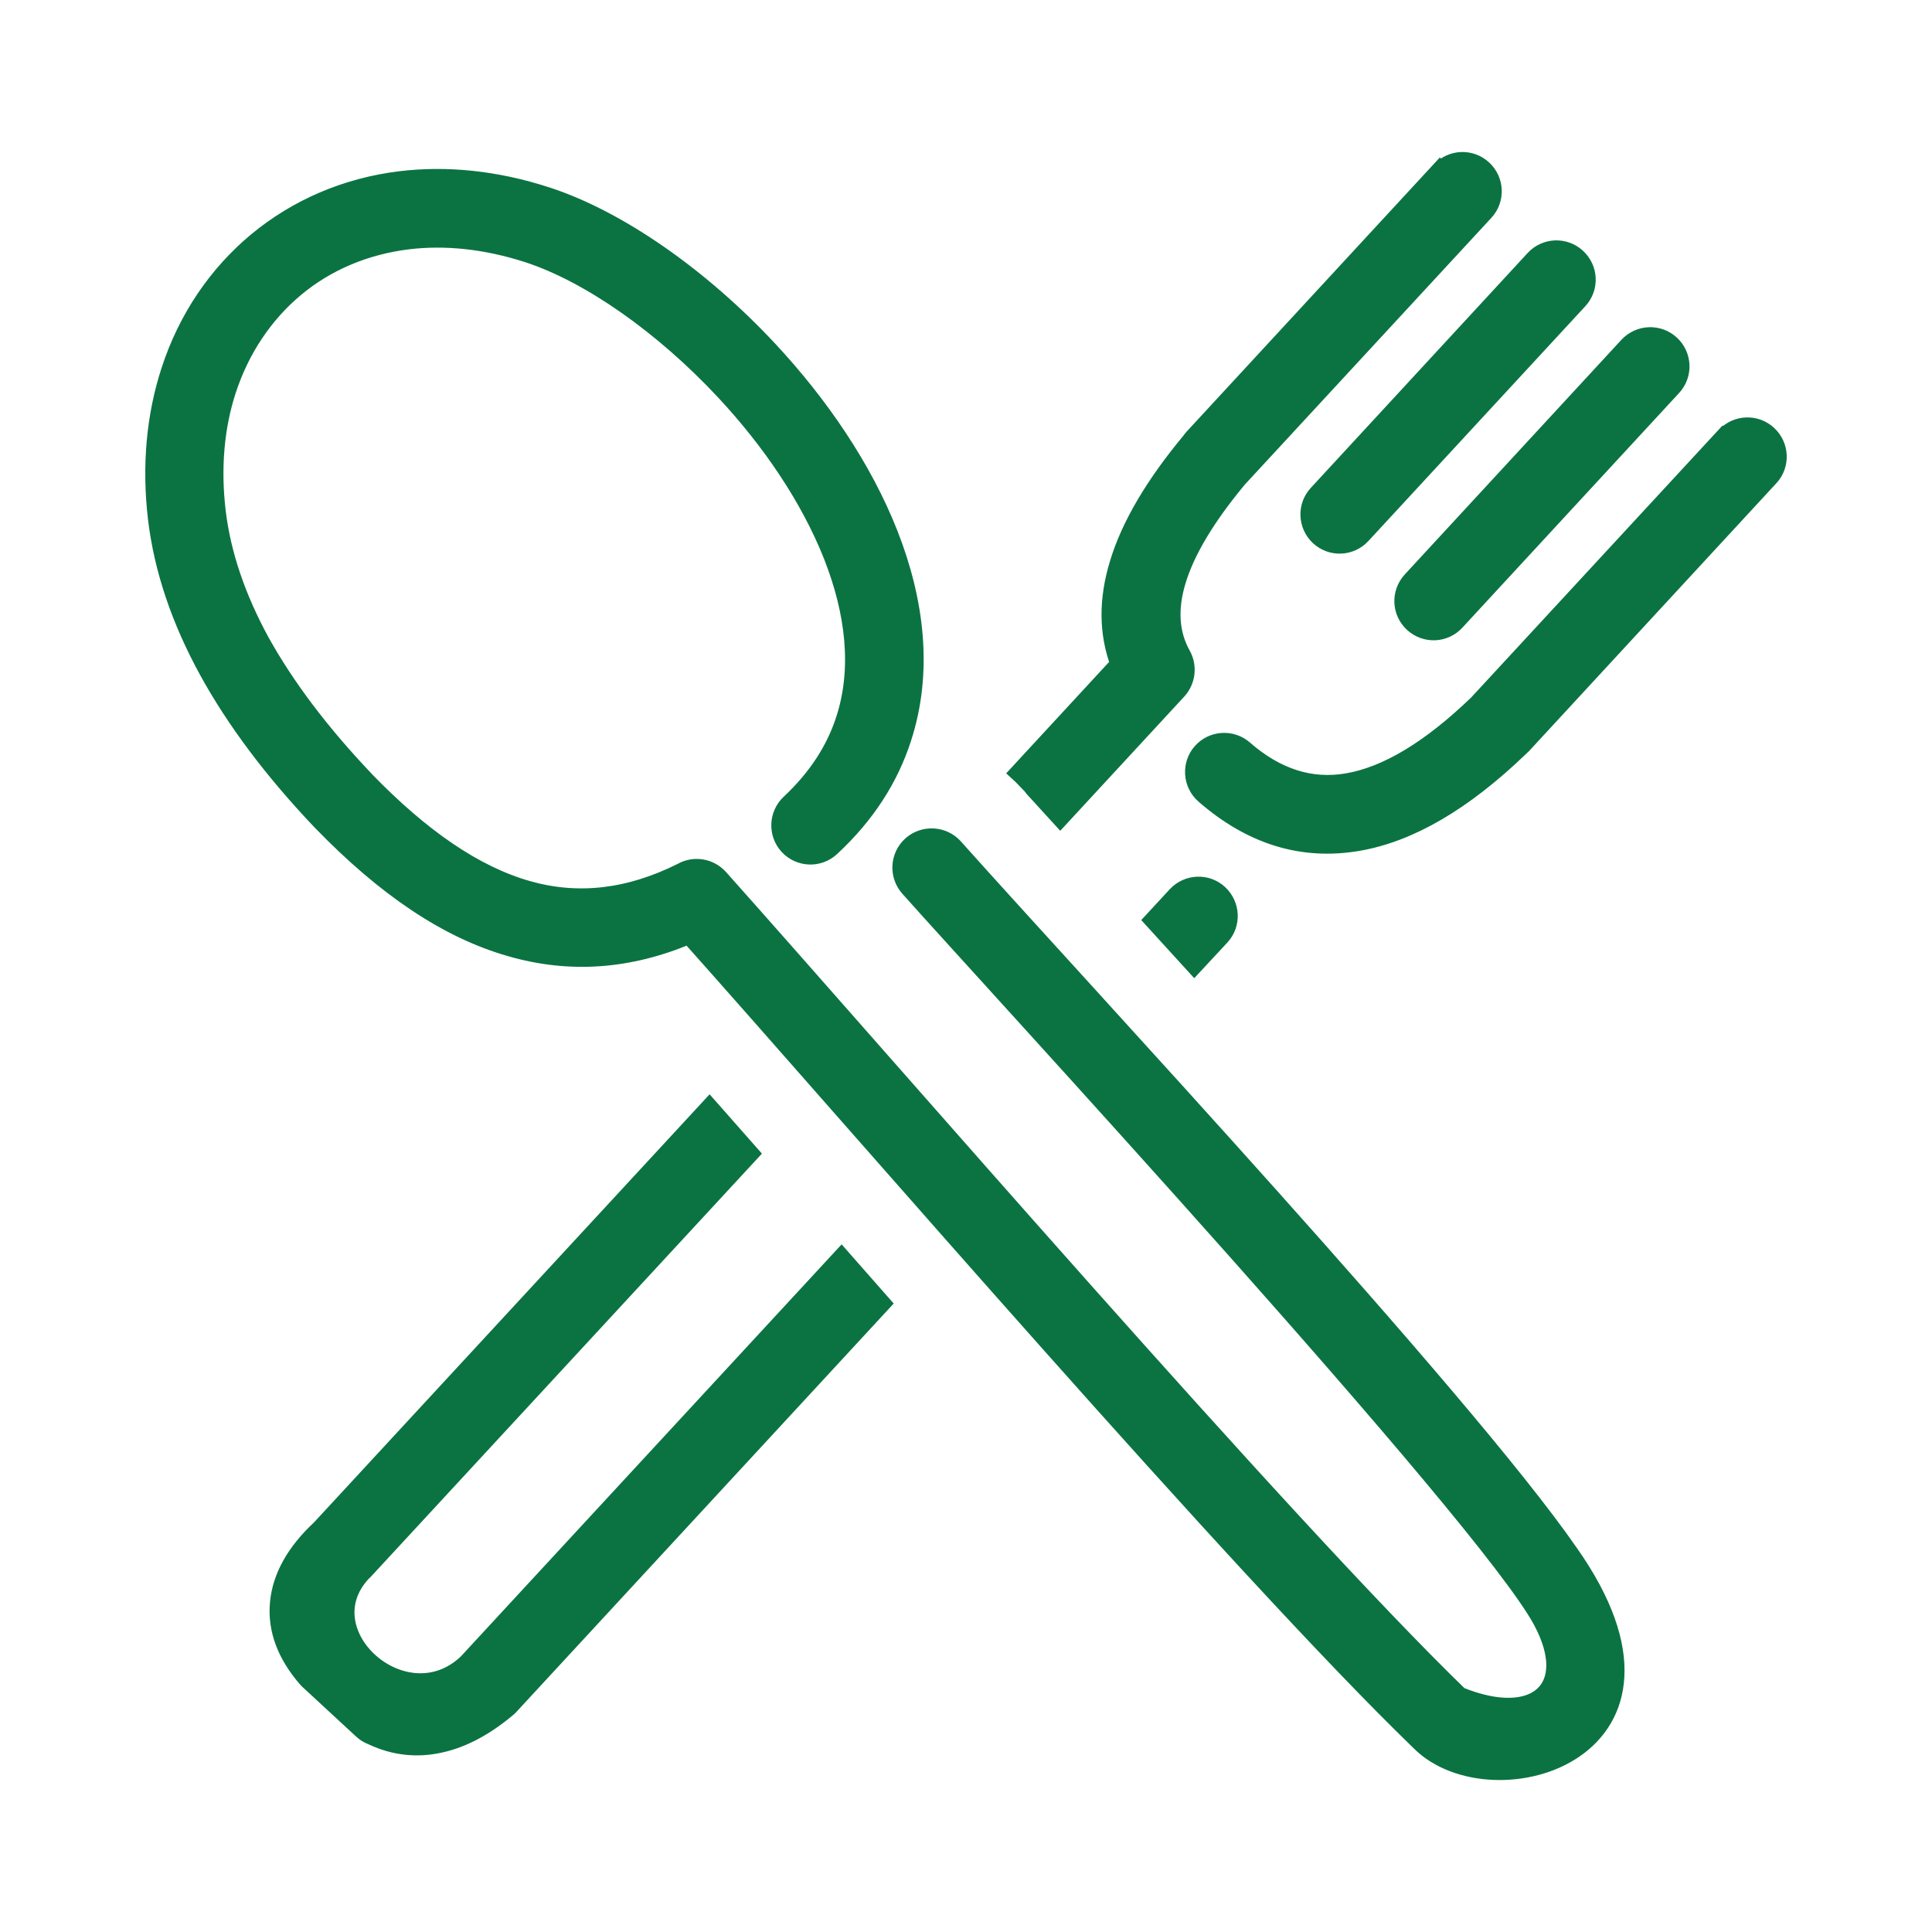
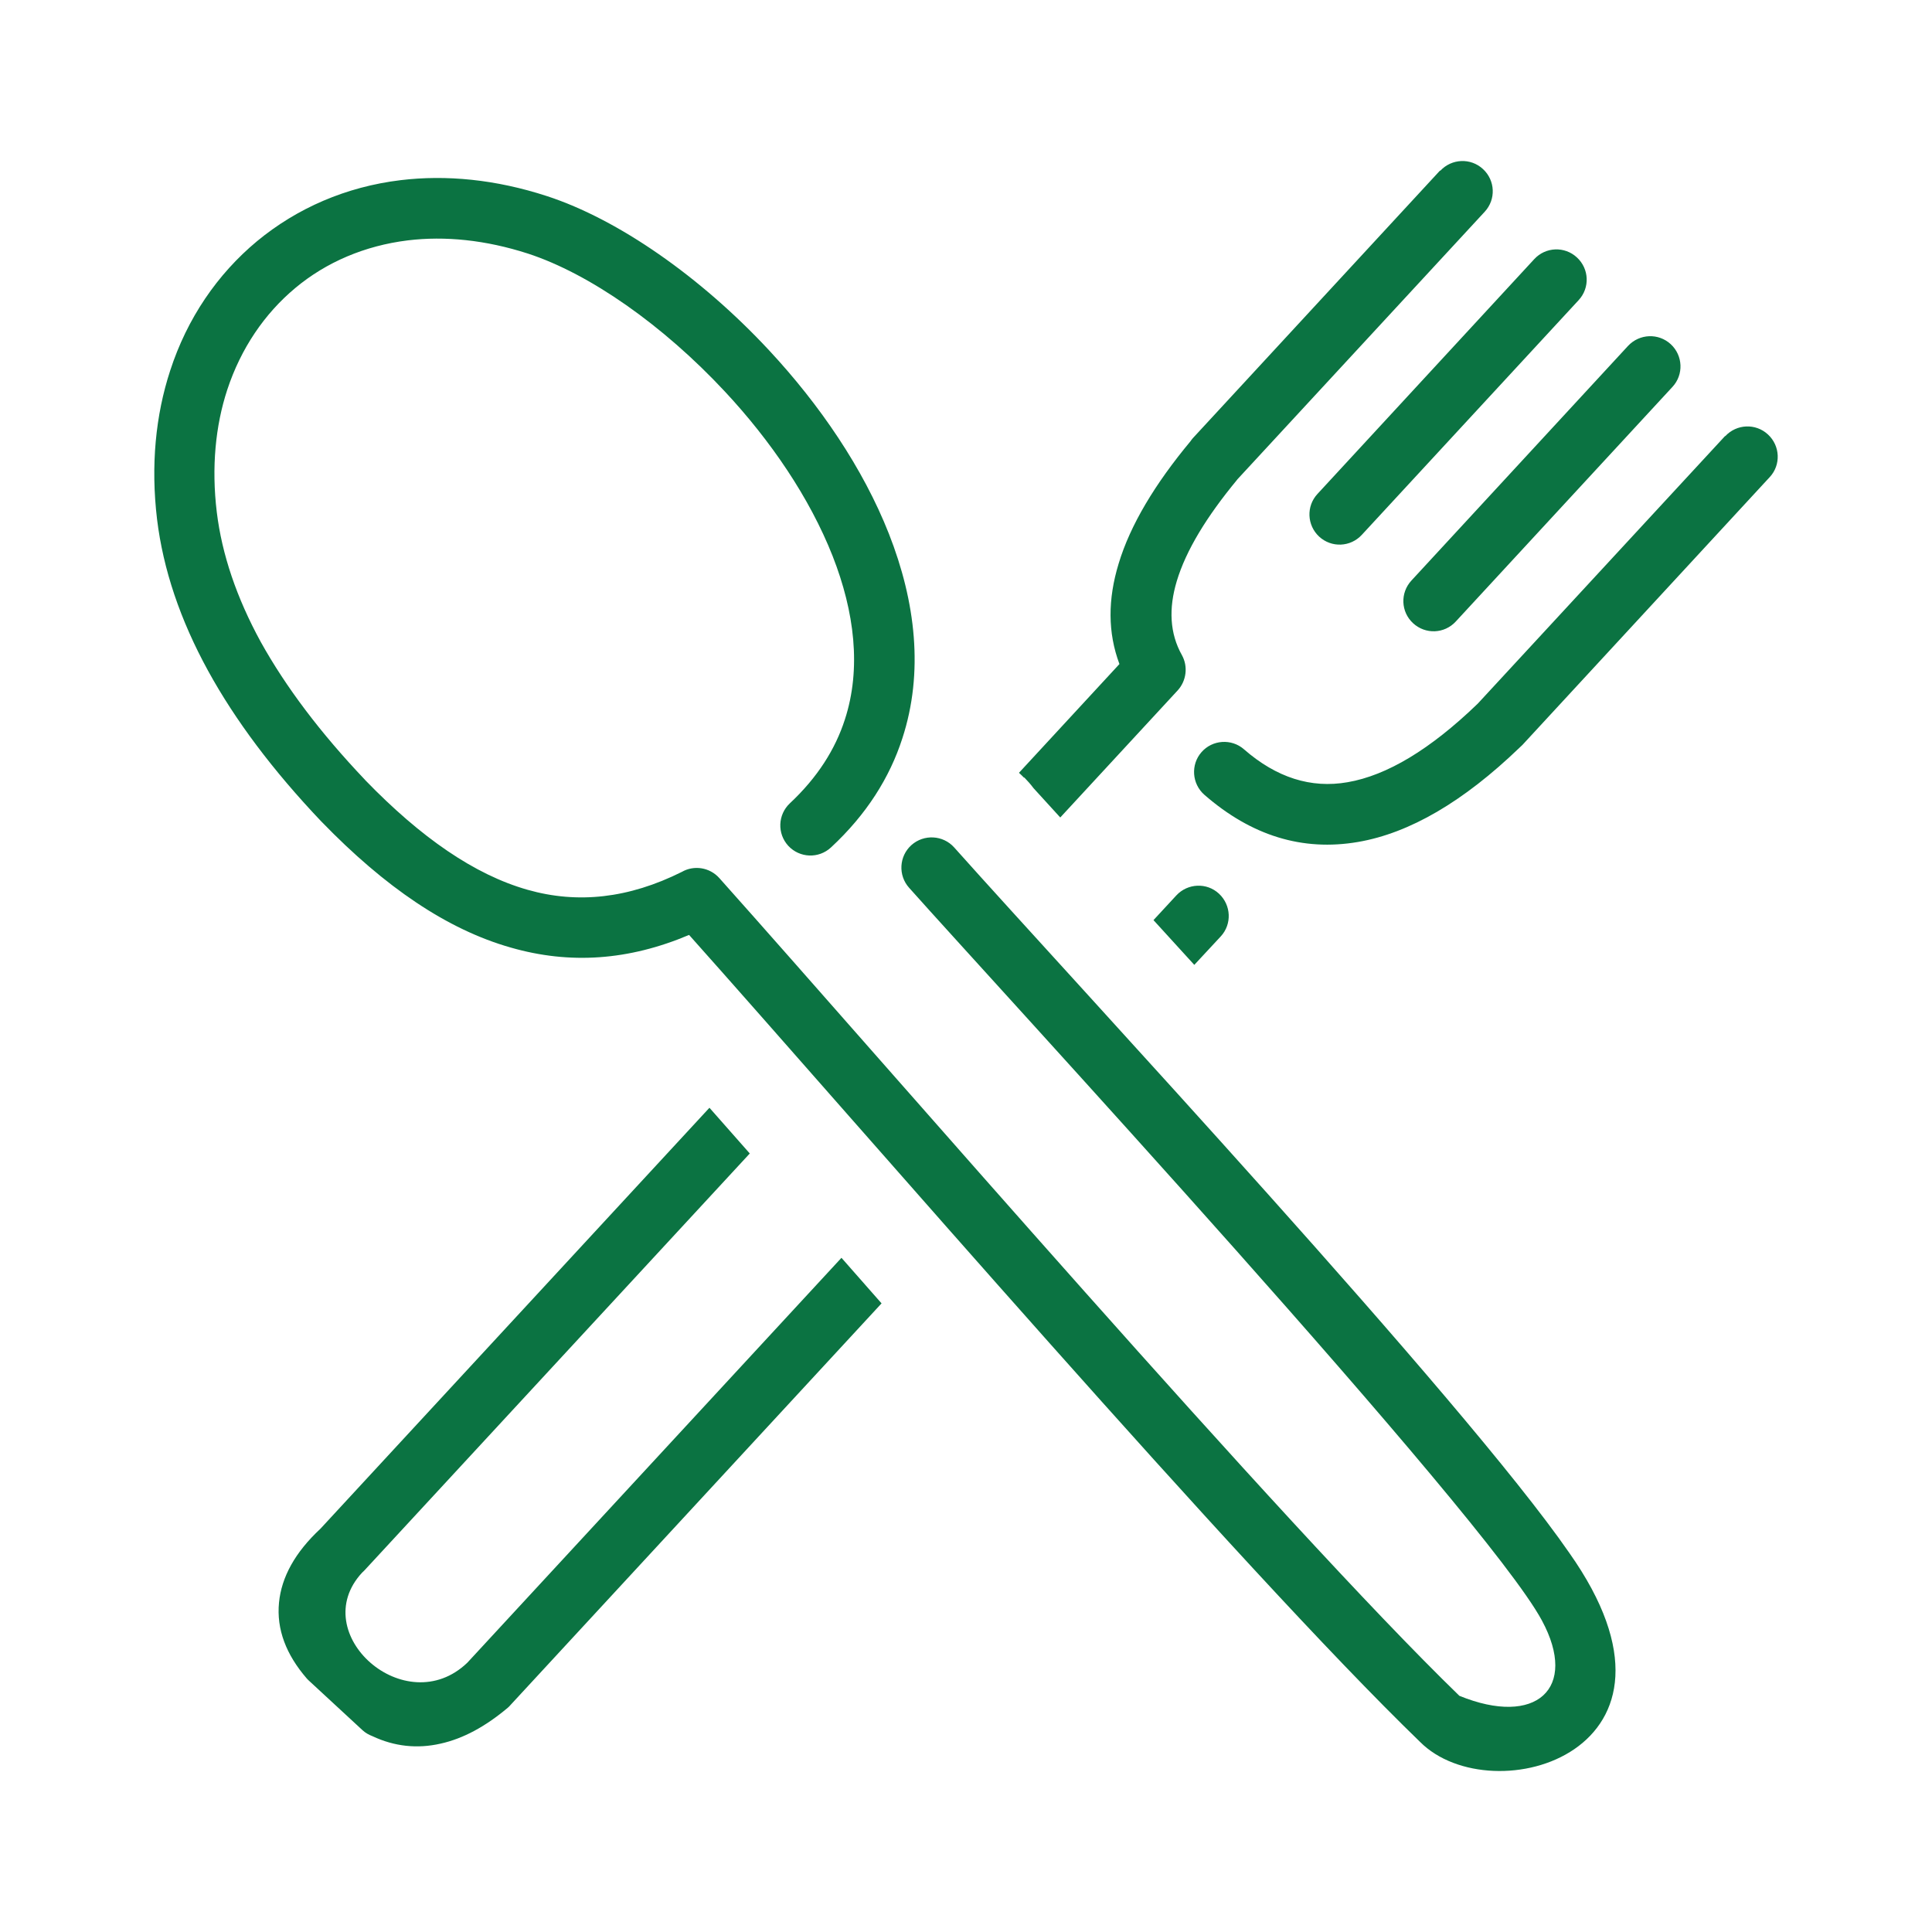
<svg xmlns="http://www.w3.org/2000/svg" width="24" height="24" viewBox="0 0 24 24" fill="none">
  <mask id="path-1-outside-1_307_47433" maskUnits="userSpaceOnUse" x="0.917" y="1" width="22" height="22" fill="black">
    <rect fill="white" x="0.917" y="1" width="22" height="22" />
    <path d="M17.892 2.121C18.033 1.969 18.27 1.959 18.422 2.1C18.575 2.241 18.585 2.477 18.444 2.63L15.371 5.955L15.366 5.962C14.991 6.416 14.733 6.836 14.618 7.22C14.516 7.56 14.531 7.869 14.682 8.138C14.762 8.282 14.736 8.46 14.63 8.576L13.171 10.155C13.028 9.999 12.914 9.873 12.839 9.791C12.805 9.745 12.765 9.7 12.724 9.658L12.721 9.661C12.701 9.64 12.68 9.62 12.658 9.6L13.906 8.249C13.76 7.859 13.761 7.444 13.896 7.002C14.04 6.523 14.347 6.012 14.789 5.481C14.799 5.468 14.807 5.454 14.818 5.443L17.889 2.118L17.892 2.121ZM11.293 11.028C11.155 10.874 11.168 10.636 11.322 10.498C11.477 10.36 11.715 10.373 11.853 10.527C13.397 12.257 18.171 17.376 19.494 19.29C21.239 21.76 18.537 22.538 17.641 21.639C15.402 19.474 10.649 13.954 8.56 11.614C7.809 11.932 7.078 11.982 6.345 11.771C5.555 11.547 4.782 11.02 3.998 10.211L3.988 10.201C3.39 9.571 2.923 8.949 2.585 8.333C2.238 7.7 2.027 7.073 1.951 6.451C1.871 5.781 1.933 5.157 2.114 4.604C2.325 3.954 2.701 3.405 3.193 2.996C3.689 2.586 4.298 2.32 4.977 2.238C5.542 2.17 6.157 2.228 6.794 2.436C7.676 2.723 8.703 3.437 9.555 4.353C10.183 5.028 10.722 5.817 11.042 6.63C11.375 7.476 11.477 8.353 11.209 9.173C11.052 9.659 10.766 10.116 10.323 10.527C10.17 10.669 9.934 10.659 9.793 10.508C9.652 10.355 9.662 10.119 9.813 9.978C10.155 9.658 10.376 9.308 10.495 8.939C10.702 8.304 10.615 7.6 10.343 6.907C10.057 6.182 9.573 5.473 9.005 4.864C8.237 4.04 7.326 3.401 6.558 3.15C6.031 2.98 5.527 2.93 5.066 2.986C4.531 3.052 4.052 3.257 3.669 3.577C3.285 3.897 2.992 4.329 2.823 4.842C2.676 5.29 2.626 5.806 2.693 6.362C2.757 6.887 2.939 7.424 3.238 7.972C3.551 8.535 3.981 9.105 4.534 9.687L4.538 9.692C5.23 10.406 5.895 10.866 6.553 11.053C7.175 11.23 7.809 11.161 8.47 10.831C8.621 10.744 8.816 10.774 8.936 10.908C10.975 13.191 15.933 18.937 18.129 21.066C19.082 21.455 19.611 20.976 19.154 20.13C18.444 18.811 12.338 12.203 11.293 11.028ZM9.314 14.329L4.528 19.507C4.518 19.517 4.51 19.526 4.498 19.536C3.799 20.291 5.037 21.391 5.805 20.655L10.453 15.625L10.951 16.191L6.34 21.182C6.33 21.194 6.32 21.204 6.307 21.215C6.031 21.447 5.754 21.598 5.473 21.66C5.184 21.726 4.9 21.696 4.628 21.568C4.582 21.55 4.539 21.527 4.502 21.492L3.84 20.88C3.83 20.87 3.82 20.862 3.811 20.851C3.555 20.555 3.433 20.24 3.466 19.907C3.497 19.592 3.664 19.285 3.981 18.99L8.813 13.761L9.314 14.329ZM14.329 11.43L14.613 11.123C14.754 10.971 14.992 10.961 15.143 11.102C15.294 11.243 15.306 11.479 15.165 11.632L14.836 11.986L14.329 11.43ZM19.059 3.219C19.2 3.066 19.437 3.057 19.589 3.198C19.742 3.339 19.752 3.575 19.611 3.728L16.917 6.644C16.776 6.797 16.54 6.807 16.387 6.666C16.235 6.525 16.225 6.288 16.366 6.136L19.059 3.219ZM20.224 4.297C20.366 4.145 20.602 4.135 20.755 4.276C20.907 4.417 20.917 4.654 20.776 4.806L18.084 7.721C17.943 7.874 17.707 7.883 17.554 7.742C17.401 7.601 17.392 7.365 17.533 7.212L20.224 4.297ZM21.432 5.418C21.573 5.266 21.81 5.256 21.962 5.397C22.115 5.538 22.125 5.776 21.984 5.927L18.912 9.254C18.9 9.265 18.889 9.275 18.877 9.287C18.178 9.96 17.51 10.349 16.871 10.459C16.179 10.578 15.544 10.381 14.961 9.873C14.805 9.736 14.79 9.498 14.925 9.344C15.061 9.188 15.299 9.173 15.453 9.308C15.855 9.659 16.285 9.797 16.74 9.717C17.229 9.633 17.767 9.31 18.355 8.743L18.358 8.74L21.429 5.417L21.432 5.418Z" />
  </mask>
  <path d="M17.892 2.121C18.033 1.969 18.27 1.959 18.422 2.1C18.575 2.241 18.585 2.477 18.444 2.63L15.371 5.955L15.366 5.962C14.991 6.416 14.733 6.836 14.618 7.22C14.516 7.56 14.531 7.869 14.682 8.138C14.762 8.282 14.736 8.46 14.63 8.576L13.171 10.155C13.028 9.999 12.914 9.873 12.839 9.791C12.805 9.745 12.765 9.7 12.724 9.658L12.721 9.661C12.701 9.64 12.68 9.62 12.658 9.6L13.906 8.249C13.76 7.859 13.761 7.444 13.896 7.002C14.04 6.523 14.347 6.012 14.789 5.481C14.799 5.468 14.807 5.454 14.818 5.443L17.889 2.118L17.892 2.121ZM11.293 11.028C11.155 10.874 11.168 10.636 11.322 10.498C11.477 10.36 11.715 10.373 11.853 10.527C13.397 12.257 18.171 17.376 19.494 19.29C21.239 21.76 18.537 22.538 17.641 21.639C15.402 19.474 10.649 13.954 8.56 11.614C7.809 11.932 7.078 11.982 6.345 11.771C5.555 11.547 4.782 11.02 3.998 10.211L3.988 10.201C3.39 9.571 2.923 8.949 2.585 8.333C2.238 7.7 2.027 7.073 1.951 6.451C1.871 5.781 1.933 5.157 2.114 4.604C2.325 3.954 2.701 3.405 3.193 2.996C3.689 2.586 4.298 2.32 4.977 2.238C5.542 2.17 6.157 2.228 6.794 2.436C7.676 2.723 8.703 3.437 9.555 4.353C10.183 5.028 10.722 5.817 11.042 6.63C11.375 7.476 11.477 8.353 11.209 9.173C11.052 9.659 10.766 10.116 10.323 10.527C10.17 10.669 9.934 10.659 9.793 10.508C9.652 10.355 9.662 10.119 9.813 9.978C10.155 9.658 10.376 9.308 10.495 8.939C10.702 8.304 10.615 7.6 10.343 6.907C10.057 6.182 9.573 5.473 9.005 4.864C8.237 4.04 7.326 3.401 6.558 3.15C6.031 2.98 5.527 2.93 5.066 2.986C4.531 3.052 4.052 3.257 3.669 3.577C3.285 3.897 2.992 4.329 2.823 4.842C2.676 5.29 2.626 5.806 2.693 6.362C2.757 6.887 2.939 7.424 3.238 7.972C3.551 8.535 3.981 9.105 4.534 9.687L4.538 9.692C5.23 10.406 5.895 10.866 6.553 11.053C7.175 11.23 7.809 11.161 8.47 10.831C8.621 10.744 8.816 10.774 8.936 10.908C10.975 13.191 15.933 18.937 18.129 21.066C19.082 21.455 19.611 20.976 19.154 20.13C18.444 18.811 12.338 12.203 11.293 11.028ZM9.314 14.329L4.528 19.507C4.518 19.517 4.51 19.526 4.498 19.536C3.799 20.291 5.037 21.391 5.805 20.655L10.453 15.625L10.951 16.191L6.34 21.182C6.33 21.194 6.32 21.204 6.307 21.215C6.031 21.447 5.754 21.598 5.473 21.66C5.184 21.726 4.9 21.696 4.628 21.568C4.582 21.55 4.539 21.527 4.502 21.492L3.84 20.88C3.83 20.87 3.82 20.862 3.811 20.851C3.555 20.555 3.433 20.24 3.466 19.907C3.497 19.592 3.664 19.285 3.981 18.99L8.813 13.761L9.314 14.329ZM14.329 11.43L14.613 11.123C14.754 10.971 14.992 10.961 15.143 11.102C15.294 11.243 15.306 11.479 15.165 11.632L14.836 11.986L14.329 11.43ZM19.059 3.219C19.2 3.066 19.437 3.057 19.589 3.198C19.742 3.339 19.752 3.575 19.611 3.728L16.917 6.644C16.776 6.797 16.54 6.807 16.387 6.666C16.235 6.525 16.225 6.288 16.366 6.136L19.059 3.219ZM20.224 4.297C20.366 4.145 20.602 4.135 20.755 4.276C20.907 4.417 20.917 4.654 20.776 4.806L18.084 7.721C17.943 7.874 17.707 7.883 17.554 7.742C17.401 7.601 17.392 7.365 17.533 7.212L20.224 4.297ZM21.432 5.418C21.573 5.266 21.81 5.256 21.962 5.397C22.115 5.538 22.125 5.776 21.984 5.927L18.912 9.254C18.9 9.265 18.889 9.275 18.877 9.287C18.178 9.96 17.51 10.349 16.871 10.459C16.179 10.578 15.544 10.381 14.961 9.873C14.805 9.736 14.79 9.498 14.925 9.344C15.061 9.188 15.299 9.173 15.453 9.308C15.855 9.659 16.285 9.797 16.74 9.717C17.229 9.633 17.767 9.31 18.355 8.743L18.358 8.74L21.429 5.417L21.432 5.418Z" fill="#0B7342" />
-   <path d="M17.892 2.121C18.033 1.969 18.27 1.959 18.422 2.1C18.575 2.241 18.585 2.477 18.444 2.63L15.371 5.955L15.366 5.962C14.991 6.416 14.733 6.836 14.618 7.22C14.516 7.56 14.531 7.869 14.682 8.138C14.762 8.282 14.736 8.46 14.63 8.576L13.171 10.155C13.028 9.999 12.914 9.873 12.839 9.791C12.805 9.745 12.765 9.7 12.724 9.658L12.721 9.661C12.701 9.64 12.68 9.62 12.658 9.6L13.906 8.249C13.76 7.859 13.761 7.444 13.896 7.002C14.04 6.523 14.347 6.012 14.789 5.481C14.799 5.468 14.807 5.454 14.818 5.443L17.889 2.118L17.892 2.121ZM11.293 11.028C11.155 10.874 11.168 10.636 11.322 10.498C11.477 10.36 11.715 10.373 11.853 10.527C13.397 12.257 18.171 17.376 19.494 19.29C21.239 21.76 18.537 22.538 17.641 21.639C15.402 19.474 10.649 13.954 8.56 11.614C7.809 11.932 7.078 11.982 6.345 11.771C5.555 11.547 4.782 11.02 3.998 10.211L3.988 10.201C3.39 9.571 2.923 8.949 2.585 8.333C2.238 7.7 2.027 7.073 1.951 6.451C1.871 5.781 1.933 5.157 2.114 4.604C2.325 3.954 2.701 3.405 3.193 2.996C3.689 2.586 4.298 2.32 4.977 2.238C5.542 2.17 6.157 2.228 6.794 2.436C7.676 2.723 8.703 3.437 9.555 4.353C10.183 5.028 10.722 5.817 11.042 6.63C11.375 7.476 11.477 8.353 11.209 9.173C11.052 9.659 10.766 10.116 10.323 10.527C10.17 10.669 9.934 10.659 9.793 10.508C9.652 10.355 9.662 10.119 9.813 9.978C10.155 9.658 10.376 9.308 10.495 8.939C10.702 8.304 10.615 7.6 10.343 6.907C10.057 6.182 9.573 5.473 9.005 4.864C8.237 4.04 7.326 3.401 6.558 3.15C6.031 2.98 5.527 2.93 5.066 2.986C4.531 3.052 4.052 3.257 3.669 3.577C3.285 3.897 2.992 4.329 2.823 4.842C2.676 5.29 2.626 5.806 2.693 6.362C2.757 6.887 2.939 7.424 3.238 7.972C3.551 8.535 3.981 9.105 4.534 9.687L4.538 9.692C5.23 10.406 5.895 10.866 6.553 11.053C7.175 11.23 7.809 11.161 8.47 10.831C8.621 10.744 8.816 10.774 8.936 10.908C10.975 13.191 15.933 18.937 18.129 21.066C19.082 21.455 19.611 20.976 19.154 20.13C18.444 18.811 12.338 12.203 11.293 11.028ZM9.314 14.329L4.528 19.507C4.518 19.517 4.51 19.526 4.498 19.536C3.799 20.291 5.037 21.391 5.805 20.655L10.453 15.625L10.951 16.191L6.34 21.182C6.33 21.194 6.32 21.204 6.307 21.215C6.031 21.447 5.754 21.598 5.473 21.66C5.184 21.726 4.9 21.696 4.628 21.568C4.582 21.55 4.539 21.527 4.502 21.492L3.84 20.88C3.83 20.87 3.82 20.862 3.811 20.851C3.555 20.555 3.433 20.24 3.466 19.907C3.497 19.592 3.664 19.285 3.981 18.99L8.813 13.761L9.314 14.329ZM14.329 11.43L14.613 11.123C14.754 10.971 14.992 10.961 15.143 11.102C15.294 11.243 15.306 11.479 15.165 11.632L14.836 11.986L14.329 11.43ZM19.059 3.219C19.2 3.066 19.437 3.057 19.589 3.198C19.742 3.339 19.752 3.575 19.611 3.728L16.917 6.644C16.776 6.797 16.54 6.807 16.387 6.666C16.235 6.525 16.225 6.288 16.366 6.136L19.059 3.219ZM20.224 4.297C20.366 4.145 20.602 4.135 20.755 4.276C20.907 4.417 20.917 4.654 20.776 4.806L18.084 7.721C17.943 7.874 17.707 7.883 17.554 7.742C17.401 7.601 17.392 7.365 17.533 7.212L20.224 4.297ZM21.432 5.418C21.573 5.266 21.81 5.256 21.962 5.397C22.115 5.538 22.125 5.776 21.984 5.927L18.912 9.254C18.9 9.265 18.889 9.275 18.877 9.287C18.178 9.96 17.51 10.349 16.871 10.459C16.179 10.578 15.544 10.381 14.961 9.873C14.805 9.736 14.79 9.498 14.925 9.344C15.061 9.188 15.299 9.173 15.453 9.308C15.855 9.659 16.285 9.797 16.74 9.717C17.229 9.633 17.767 9.31 18.355 8.743L18.358 8.74L21.429 5.417L21.432 5.418Z" stroke="#0B7342" stroke-width="0.224" mask="url(#path-1-outside-1_307_47433)" />
</svg>